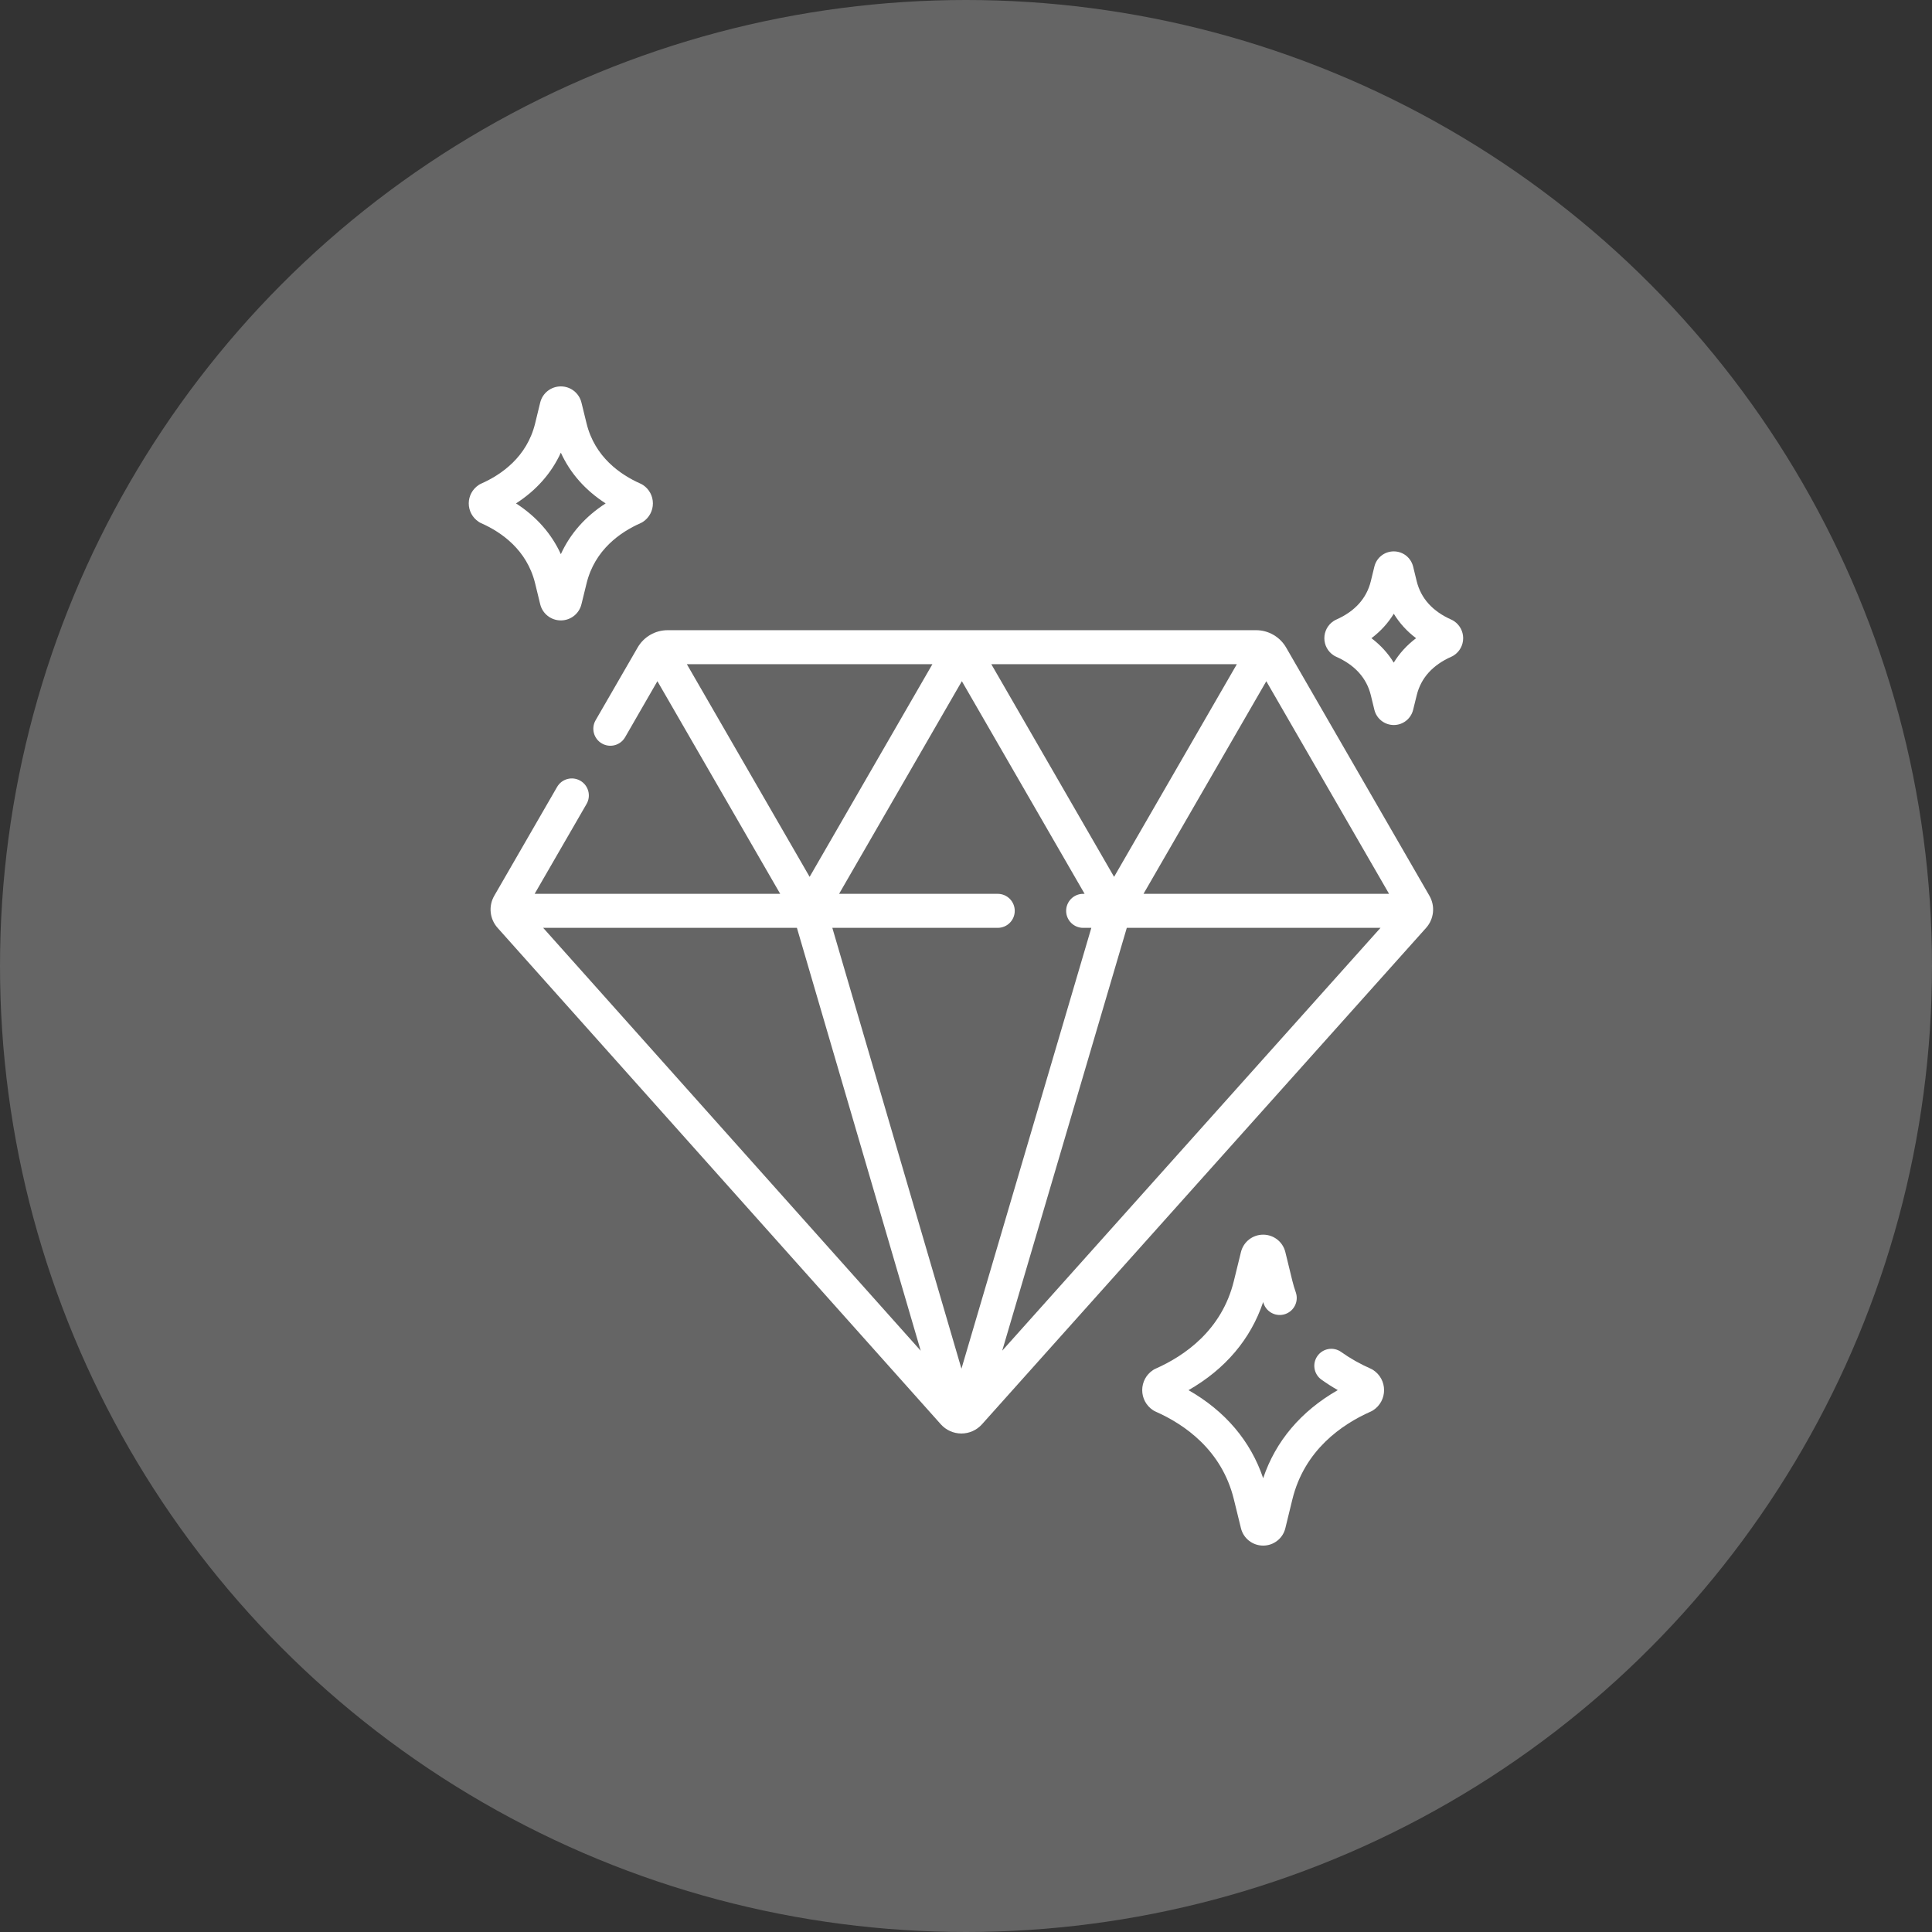
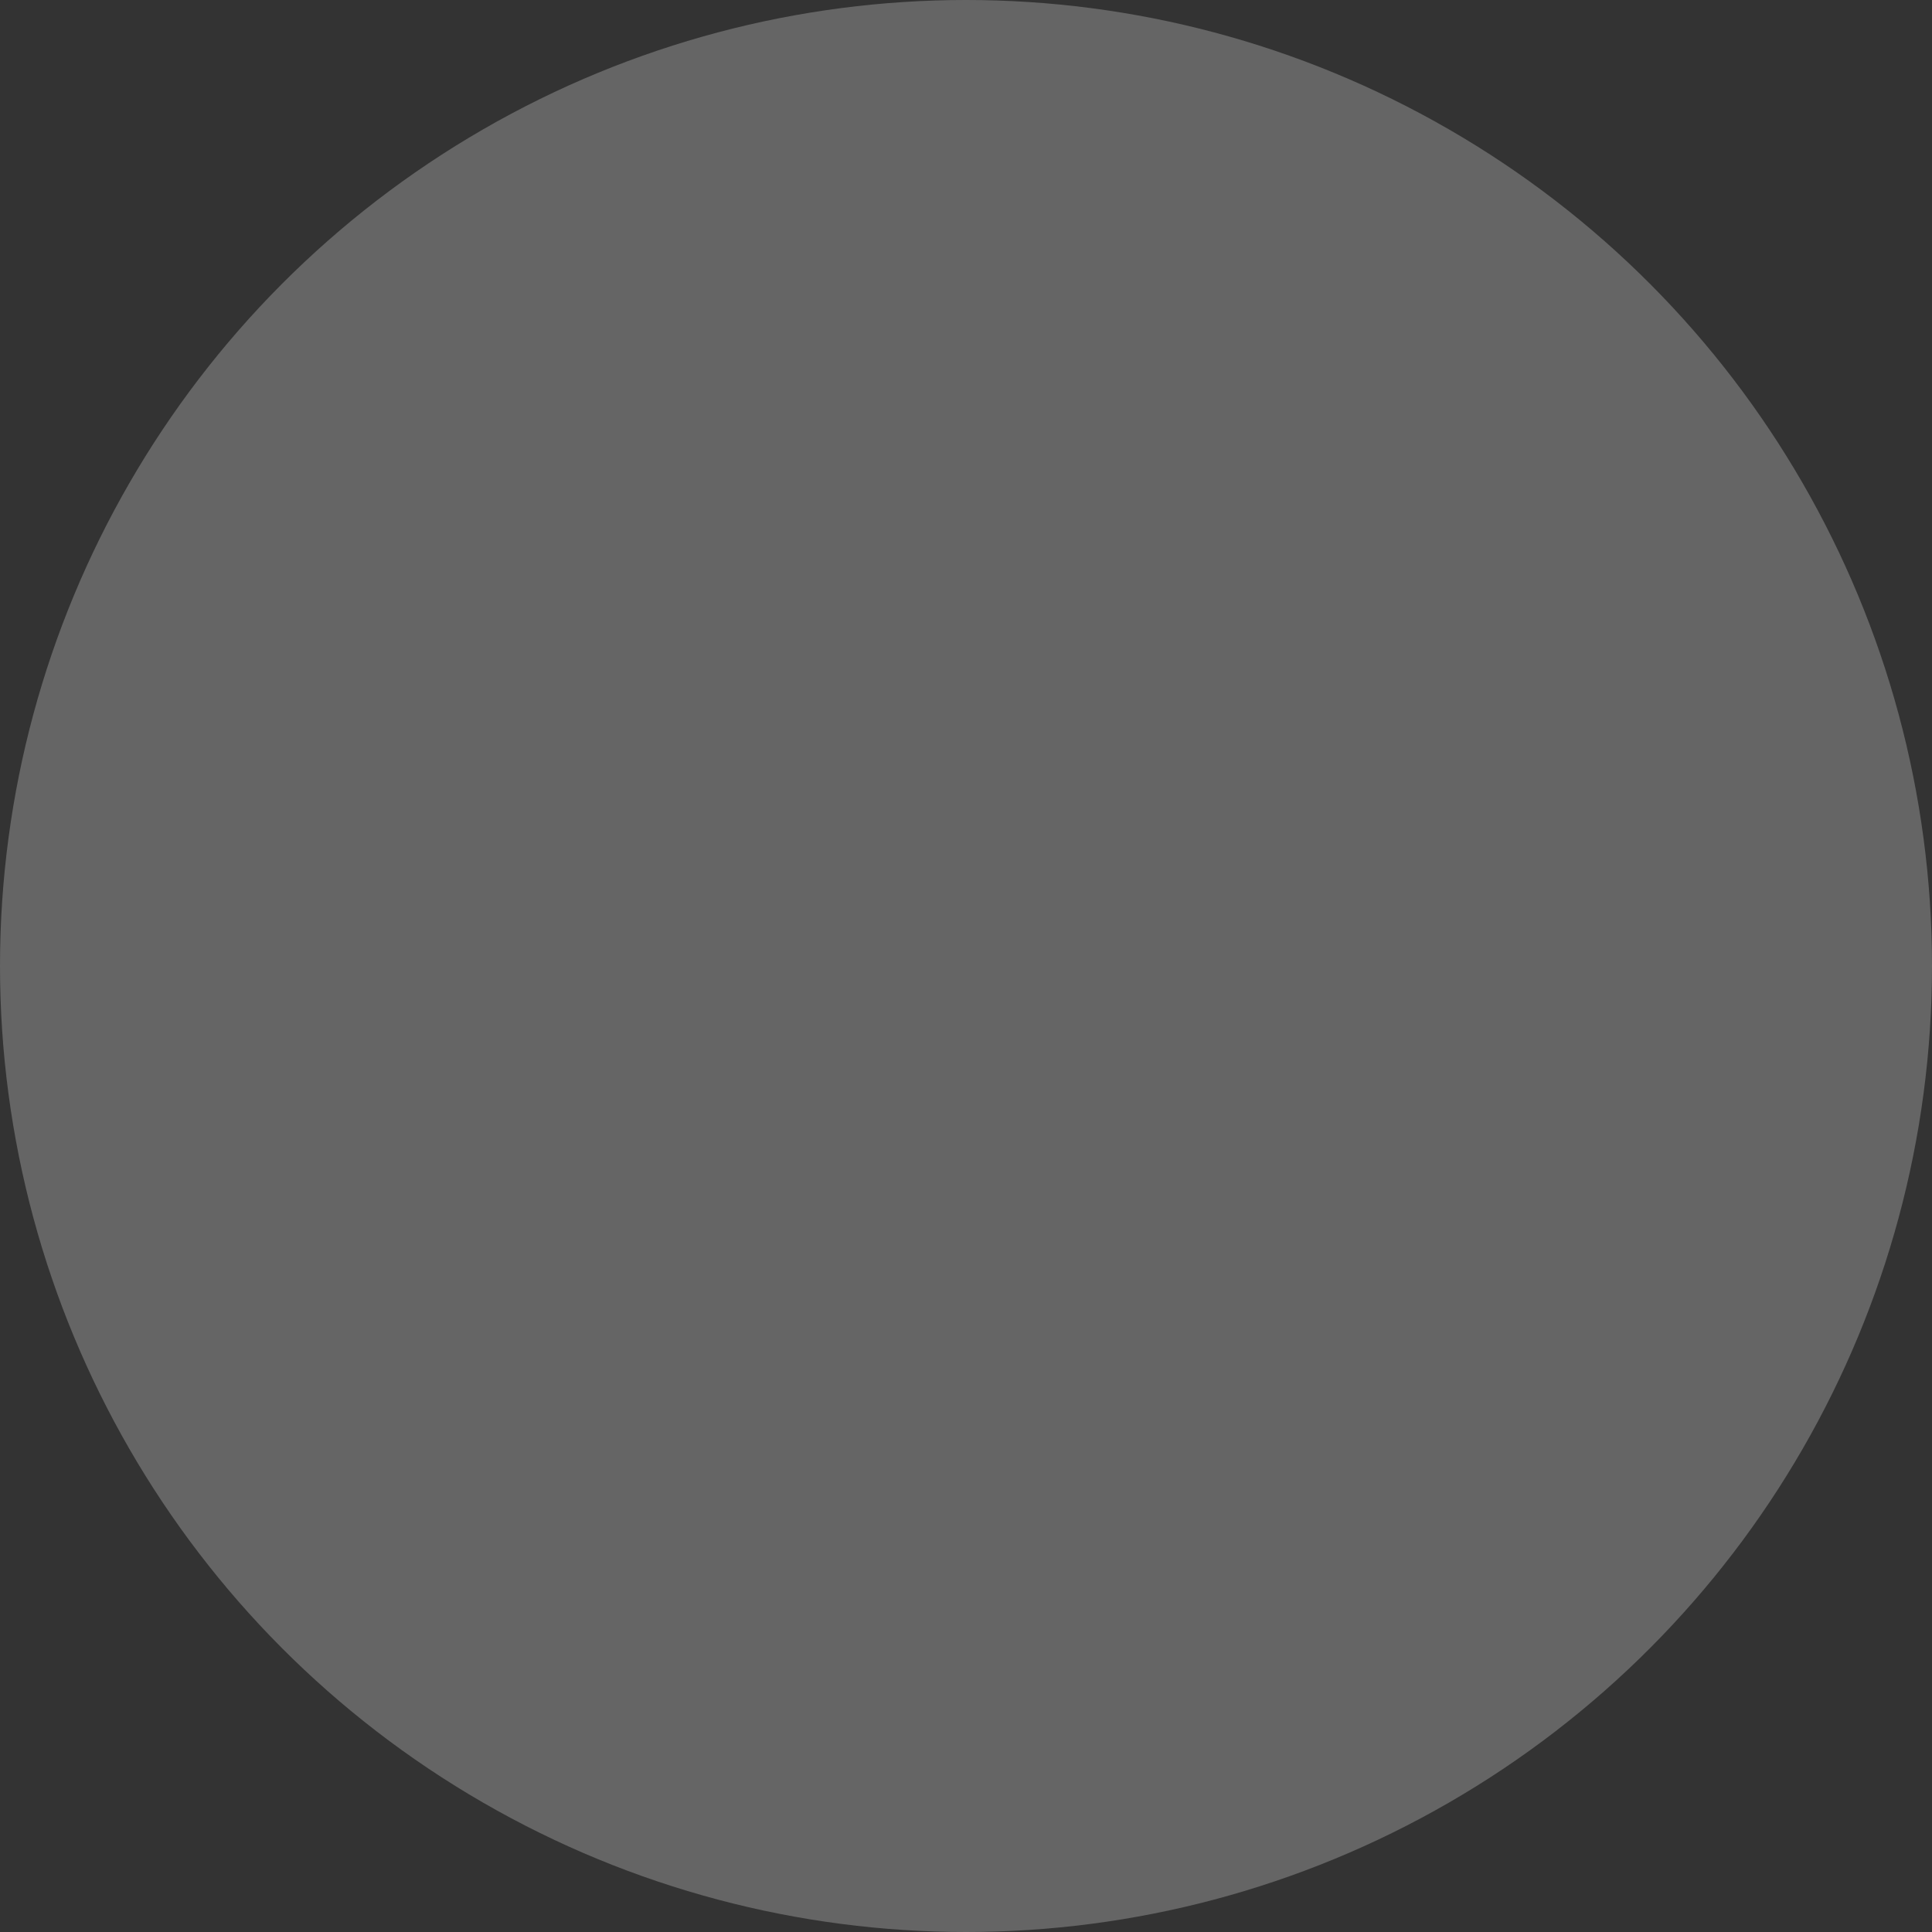
<svg xmlns="http://www.w3.org/2000/svg" width="48" height="48" viewBox="0 0 48 48" fill="none">
  <rect x="0" y="0" width="48" height="48" fill="#333333" stroke="none" />
  <circle cx="24" cy="24" r="24" fill="#D9D9D9" fill-opacity="0.3" />
  <g clip-path="url(#clip0_2231_6227)">
-     <path d="M31.953 16.087C31.799 15.822 31.515 15.657 31.209 15.657H16.585C16.279 15.657 15.995 15.822 15.842 16.087L14.798 17.894C14.681 18.096 14.751 18.355 14.953 18.471C15.155 18.588 15.413 18.519 15.53 18.317L16.333 16.924L19.384 22.207H13.283L14.573 19.974C14.69 19.772 14.62 19.513 14.418 19.397C14.216 19.28 13.958 19.349 13.841 19.551L12.28 22.255C12.132 22.511 12.165 22.832 12.363 23.053L23.375 35.387C23.505 35.532 23.691 35.615 23.885 35.615H23.886C24.08 35.615 24.266 35.532 24.396 35.387L35.431 23.053C35.628 22.832 35.662 22.511 35.513 22.254L31.953 16.087ZM24.788 22.207H20.847L23.897 16.924L26.947 22.207H26.91C26.677 22.207 26.488 22.397 26.488 22.63C26.488 22.863 26.677 23.052 26.91 23.052H27.114L23.887 34.005L20.679 23.052H24.788C25.022 23.052 25.211 22.863 25.211 22.63C25.211 22.397 25.022 22.207 24.788 22.207ZM27.679 21.785L24.629 16.502H30.729L27.679 21.785ZM27.995 23.052H34.298L24.9 33.557L27.995 23.052ZM34.511 22.207H28.41L31.461 16.925L34.511 22.207ZM17.065 16.502H23.165L20.115 21.785L17.065 16.502ZM19.799 23.052L22.875 33.559L13.495 23.052H19.799Z" fill="white" />
    <path d="M34.121 34.041C34.101 34.027 34.08 34.016 34.058 34.006C33.789 33.887 33.542 33.747 33.322 33.59C33.133 33.454 32.869 33.497 32.733 33.687C32.597 33.876 32.64 34.14 32.83 34.276C32.959 34.368 33.095 34.456 33.237 34.537C32.325 35.058 31.692 35.804 31.383 36.726C31.073 35.804 30.44 35.058 29.528 34.538C30.44 34.017 31.073 33.271 31.383 32.349C31.387 32.362 31.391 32.374 31.395 32.387C31.472 32.607 31.713 32.724 31.933 32.647C32.154 32.57 32.27 32.33 32.194 32.109C32.161 32.017 32.133 31.921 32.109 31.825L31.934 31.108C31.872 30.853 31.645 30.675 31.383 30.675C31.12 30.675 30.893 30.853 30.831 31.108L30.655 31.825C30.356 33.048 29.431 33.686 28.707 34.006C28.685 34.016 28.664 34.027 28.644 34.041C28.477 34.152 28.378 34.337 28.378 34.538C28.378 34.738 28.477 34.923 28.644 35.034C28.664 35.048 28.685 35.059 28.707 35.069C29.431 35.389 30.356 36.028 30.655 37.25L30.831 37.968C30.893 38.222 31.12 38.4 31.383 38.4C31.645 38.4 31.872 38.222 31.934 37.968L32.109 37.25C32.409 36.028 33.334 35.389 34.058 35.069C34.08 35.059 34.101 35.048 34.121 35.034C34.288 34.923 34.387 34.738 34.387 34.538C34.387 34.337 34.288 34.152 34.121 34.041Z" fill="white" />
    <path d="M36.124 15.431C36.104 15.418 36.083 15.406 36.061 15.396C35.593 15.189 35.302 14.867 35.197 14.438L35.109 14.077C35.054 13.854 34.856 13.699 34.628 13.699C34.628 13.699 34.627 13.699 34.627 13.699C34.398 13.699 34.2 13.854 34.146 14.077L34.058 14.438C33.953 14.867 33.662 15.189 33.194 15.396C33.172 15.406 33.151 15.418 33.131 15.431C32.988 15.526 32.903 15.685 32.903 15.856C32.903 16.027 32.988 16.186 33.131 16.28C33.151 16.294 33.172 16.305 33.194 16.315C33.662 16.522 33.953 16.845 34.058 17.273L34.146 17.635C34.201 17.857 34.398 18.012 34.627 18.013H34.628C34.857 18.013 35.054 17.857 35.109 17.635L35.198 17.273C35.303 16.845 35.593 16.522 36.061 16.315C36.083 16.305 36.104 16.294 36.124 16.28C36.267 16.186 36.352 16.027 36.352 15.856C36.352 15.685 36.267 15.526 36.124 15.431ZM34.627 16.463C34.486 16.231 34.301 16.028 34.073 15.856C34.301 15.684 34.487 15.48 34.628 15.248C34.769 15.48 34.954 15.684 35.182 15.856C34.954 16.028 34.769 16.231 34.627 16.463Z" fill="white" />
    <path d="M13.295 14.494L13.421 15.012C13.479 15.249 13.69 15.414 13.934 15.414C14.177 15.414 14.388 15.249 14.446 15.012L14.573 14.494C14.778 13.657 15.415 13.219 15.913 12.998C15.935 12.989 15.957 12.977 15.977 12.963C16.13 12.861 16.221 12.691 16.221 12.507C16.221 12.323 16.13 12.153 15.977 12.051C15.957 12.037 15.935 12.026 15.913 12.016C15.415 11.795 14.778 11.357 14.573 10.52L14.446 10.002C14.388 9.765 14.177 9.6 13.934 9.6C13.69 9.6 13.479 9.765 13.421 10.002L13.295 10.52C13.09 11.357 12.453 11.795 11.954 12.016C11.932 12.025 11.911 12.037 11.891 12.051C11.738 12.153 11.646 12.323 11.646 12.507C11.646 12.691 11.738 12.861 11.891 12.963C11.911 12.977 11.932 12.989 11.954 12.998C12.453 13.219 13.09 13.657 13.295 14.494ZM13.934 11.246C14.166 11.756 14.543 12.182 15.047 12.507C14.543 12.832 14.166 13.258 13.934 13.768C13.701 13.258 13.325 12.832 12.82 12.507C13.325 12.182 13.701 11.756 13.934 11.246Z" fill="white" />
  </g>
  <defs>
    <clipPath id="clip0_2231_6227">
-       <rect width="28.8" height="28.8" fill="white" transform="translate(9.6 9.6)" />
-     </clipPath>
+       </clipPath>
  </defs>
</svg>